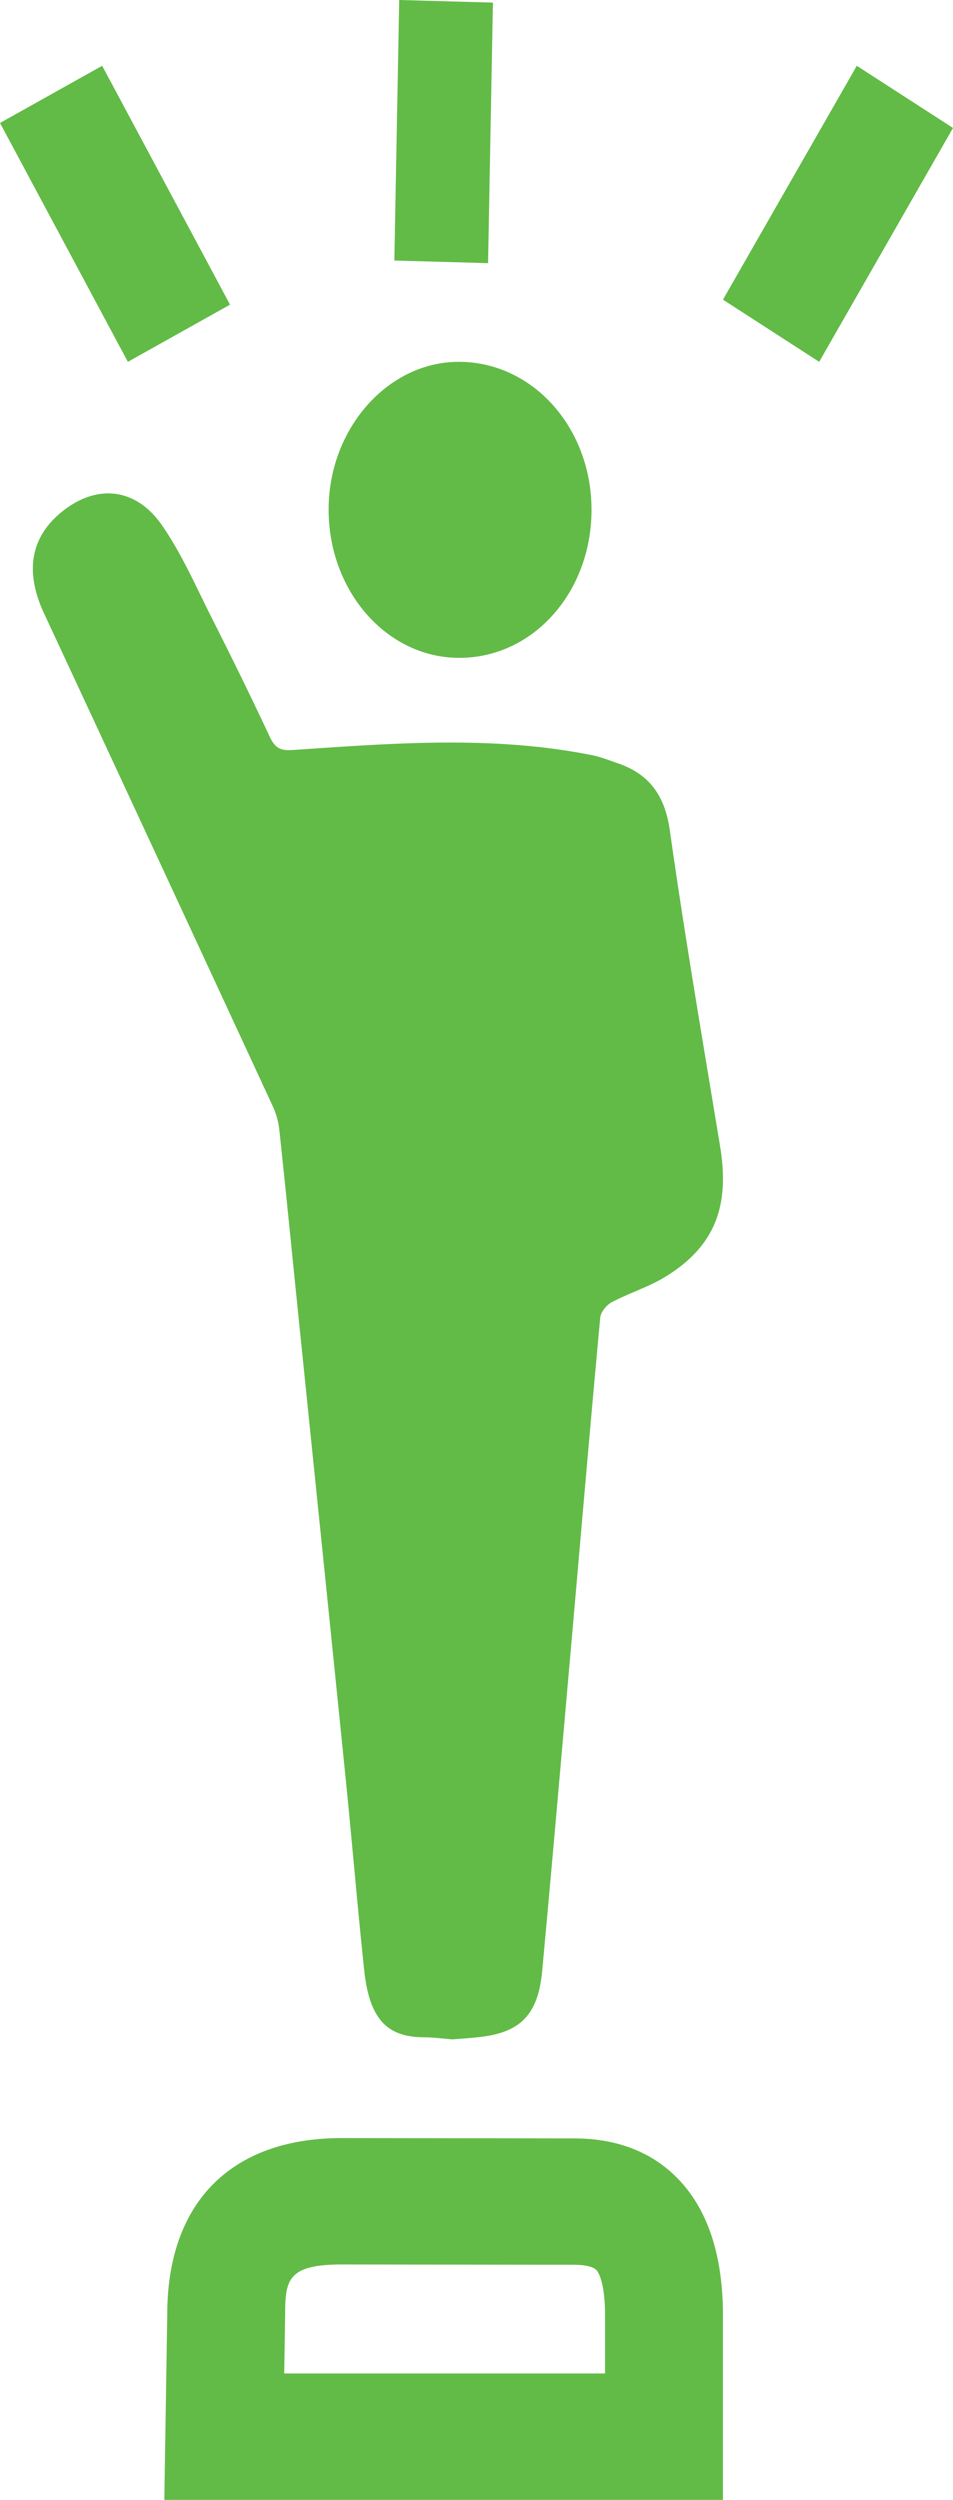
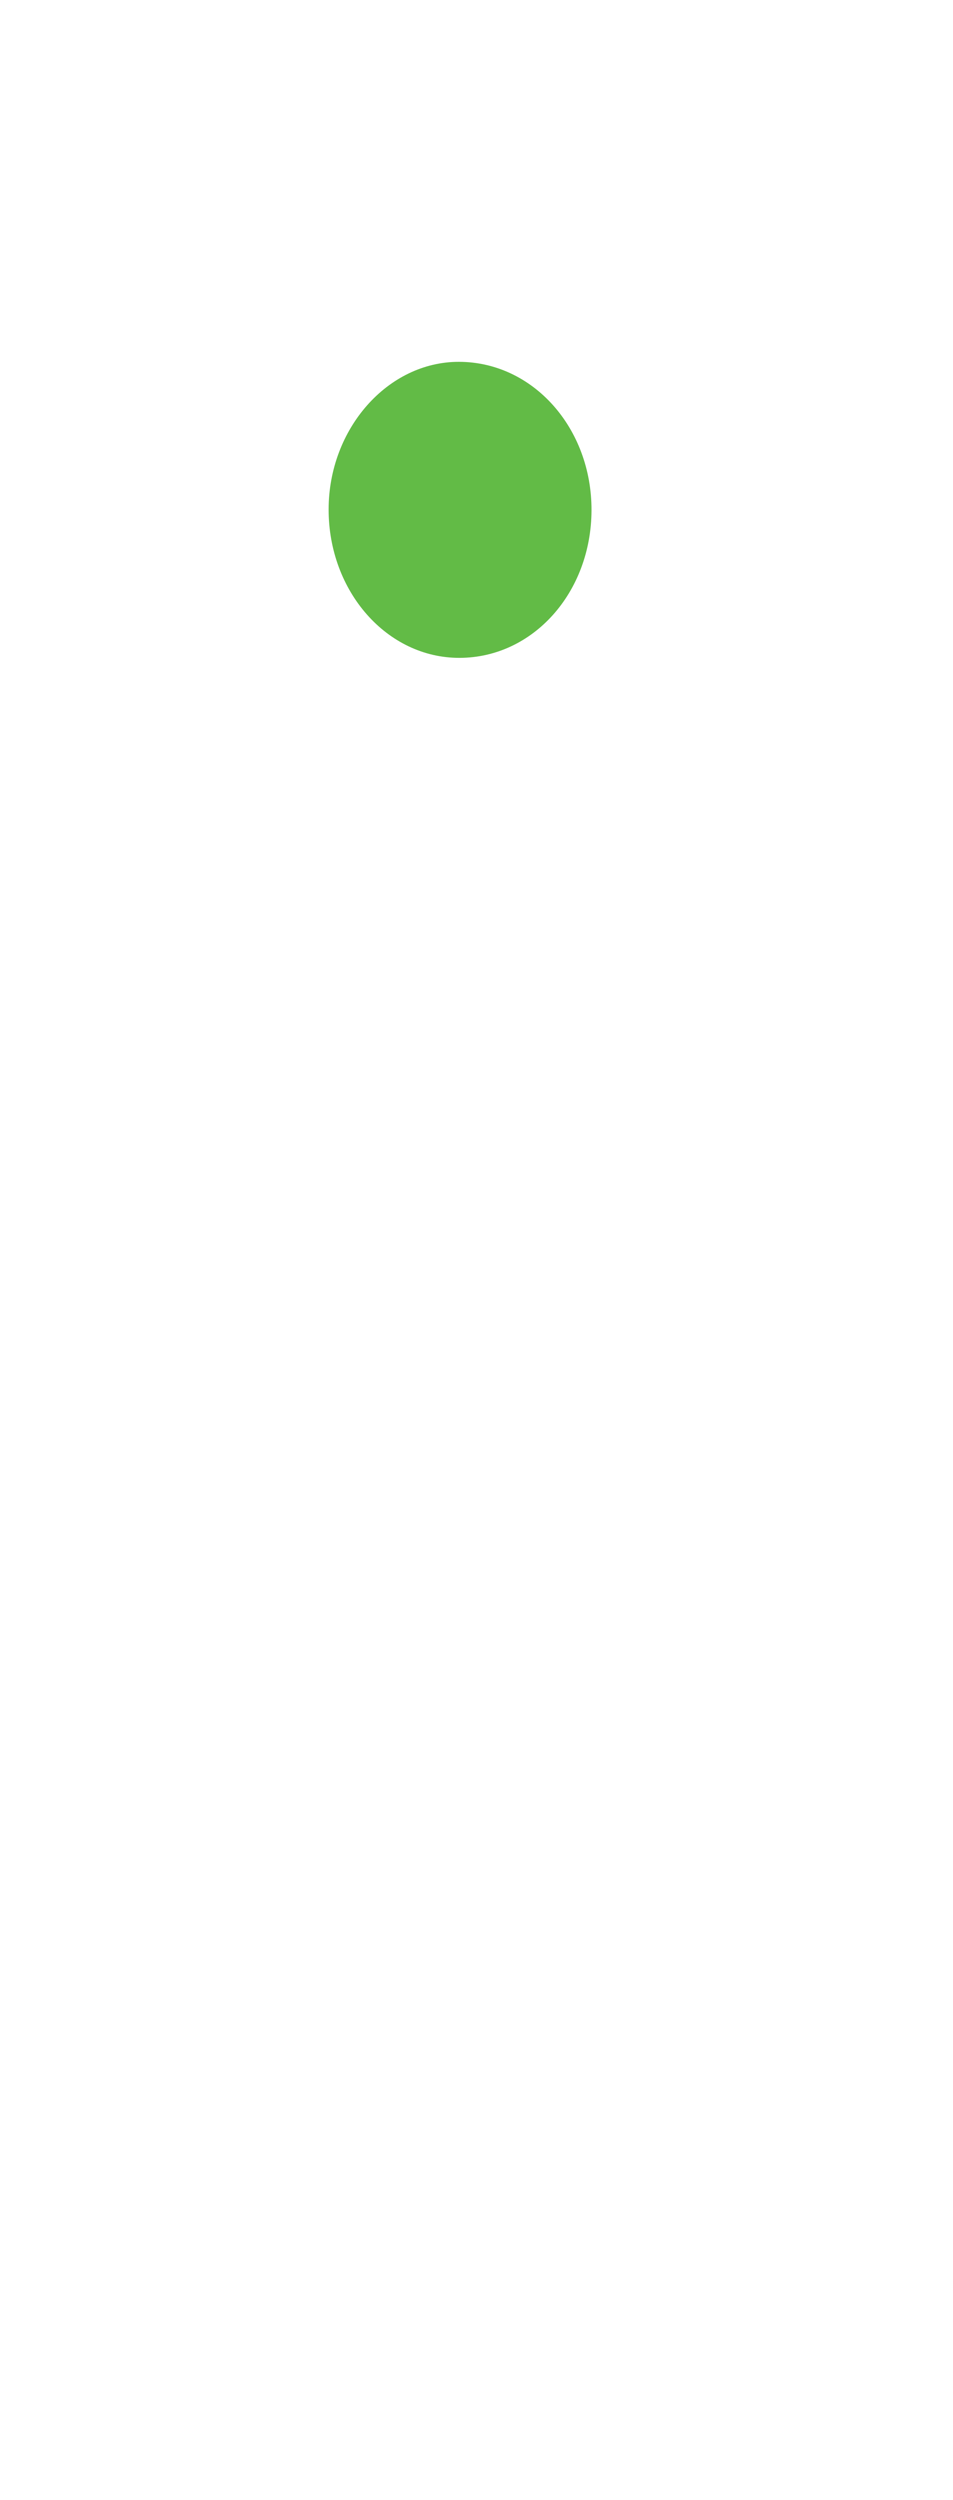
<svg xmlns="http://www.w3.org/2000/svg" width="29" height="76" viewBox="0 0 29 76">
  <g fill="#62BB46" fill-rule="evenodd">
-     <path d="M13.776 62c-.324-.024-.59-.063-.854-.063-1.117-.001-1.681-.516-1.842-2.06-.207-1.96-.37-3.926-.57-5.889-.484-4.787-.979-9.575-1.468-14.364-.181-1.77-.355-3.54-.546-5.308a2.32 2.32 0 0 0-.206-.707c-2.312-4.99-4.628-9.977-6.95-14.962-.608-1.306-.402-2.375.627-3.154 1.025-.773 2.178-.655 2.965.48.603.871 1.042 1.882 1.528 2.844.6 1.186 1.186 2.38 1.751 3.586.164.348.335.424.7.398 3.04-.205 6.084-.449 9.111.159.26.052.512.153.765.24.928.316 1.439.929 1.597 2.051.454 3.212 1.003 6.408 1.53 9.607.3 1.823-.169 3.03-1.646 3.945-.518.322-1.109.5-1.65.785-.154.081-.336.295-.352.465-.308 3.312-.591 6.627-.882 9.94-.293 3.314-.578 6.628-.887 9.94-.121 1.293-.643 1.834-1.826 1.987-.317.04-.636.057-.895.08M8.65 72.157h9.762v-1.774c0-.805-.142-1.242-.265-1.372-.092-.1-.347-.159-.68-.159h-.014l-7.051-.009c-1.653 0-1.724.473-1.725 1.542l-.028 1.772zM22 76H5l.09-5.65C5.093 66.963 7.03 65 10.403 65l7.037.01h.026c1.336 0 2.417.43 3.212 1.277.876.935 1.321 2.313 1.321 4.096V76zM22 9.11L26.072 2 29 3.89 24.928 11zM12 7.921L12.148 0 15 .079 14.852 8zM3.891 11L0 3.738 3.109 2 7 9.262z" />
    <path d="M18 15.52c-.011 2.498-1.782 4.474-4.014 4.48-2.204.006-3.988-2.014-3.986-4.513.001-2.453 1.801-4.49 3.965-4.487 2.252.003 4.045 2.012 4.035 4.52" />
  </g>
</svg>